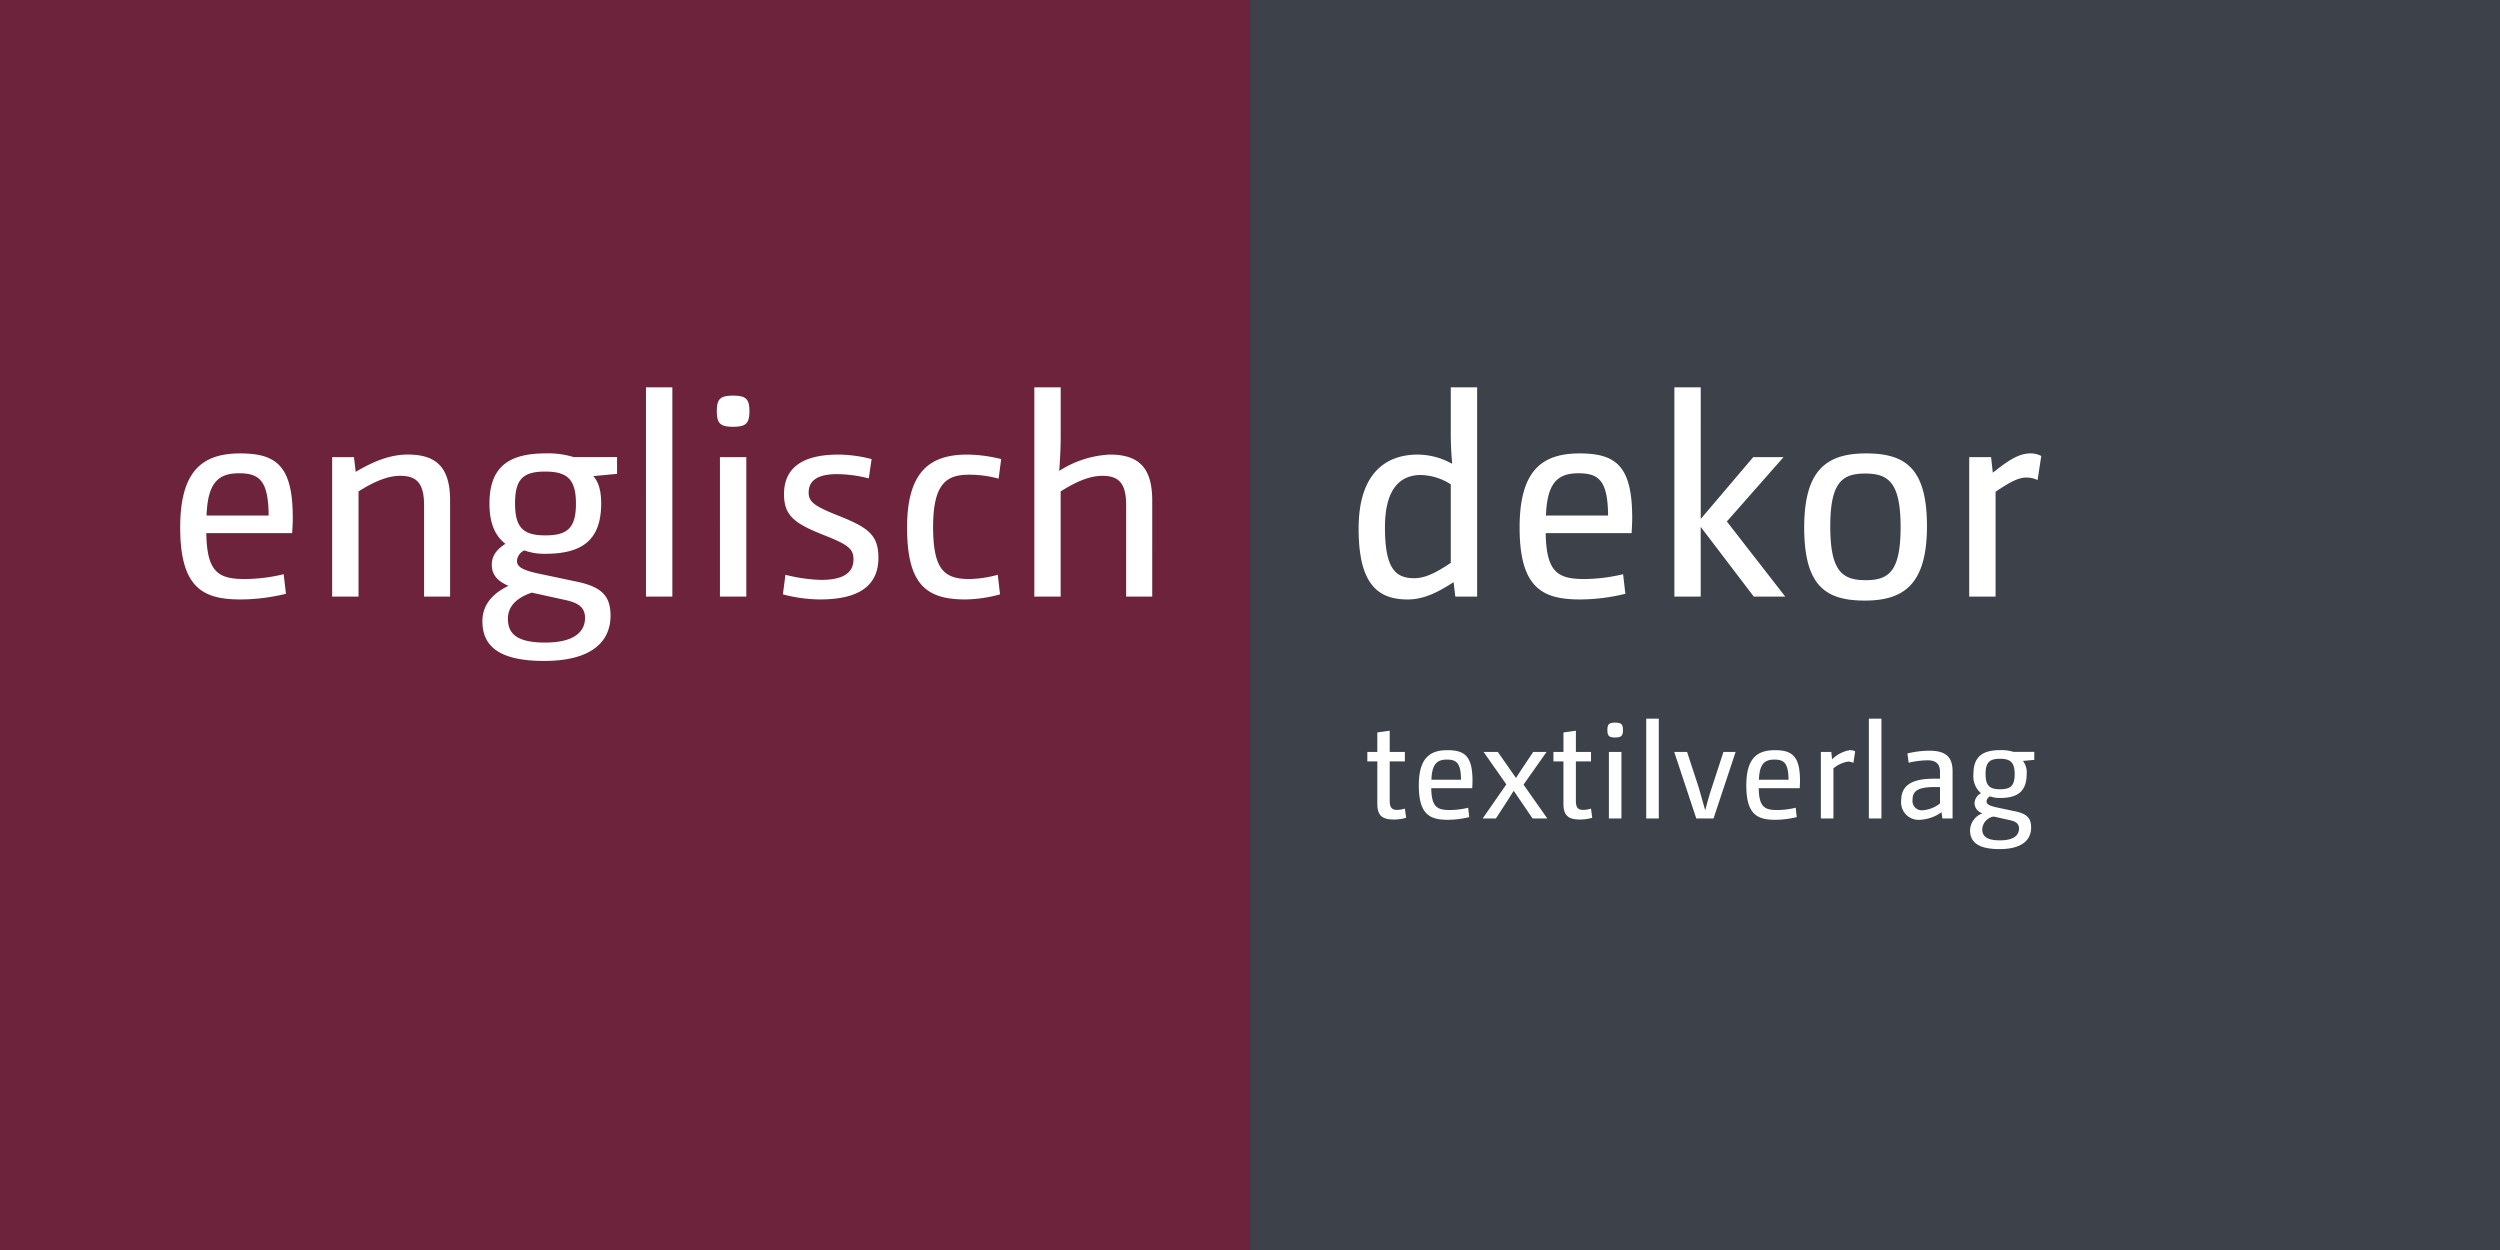
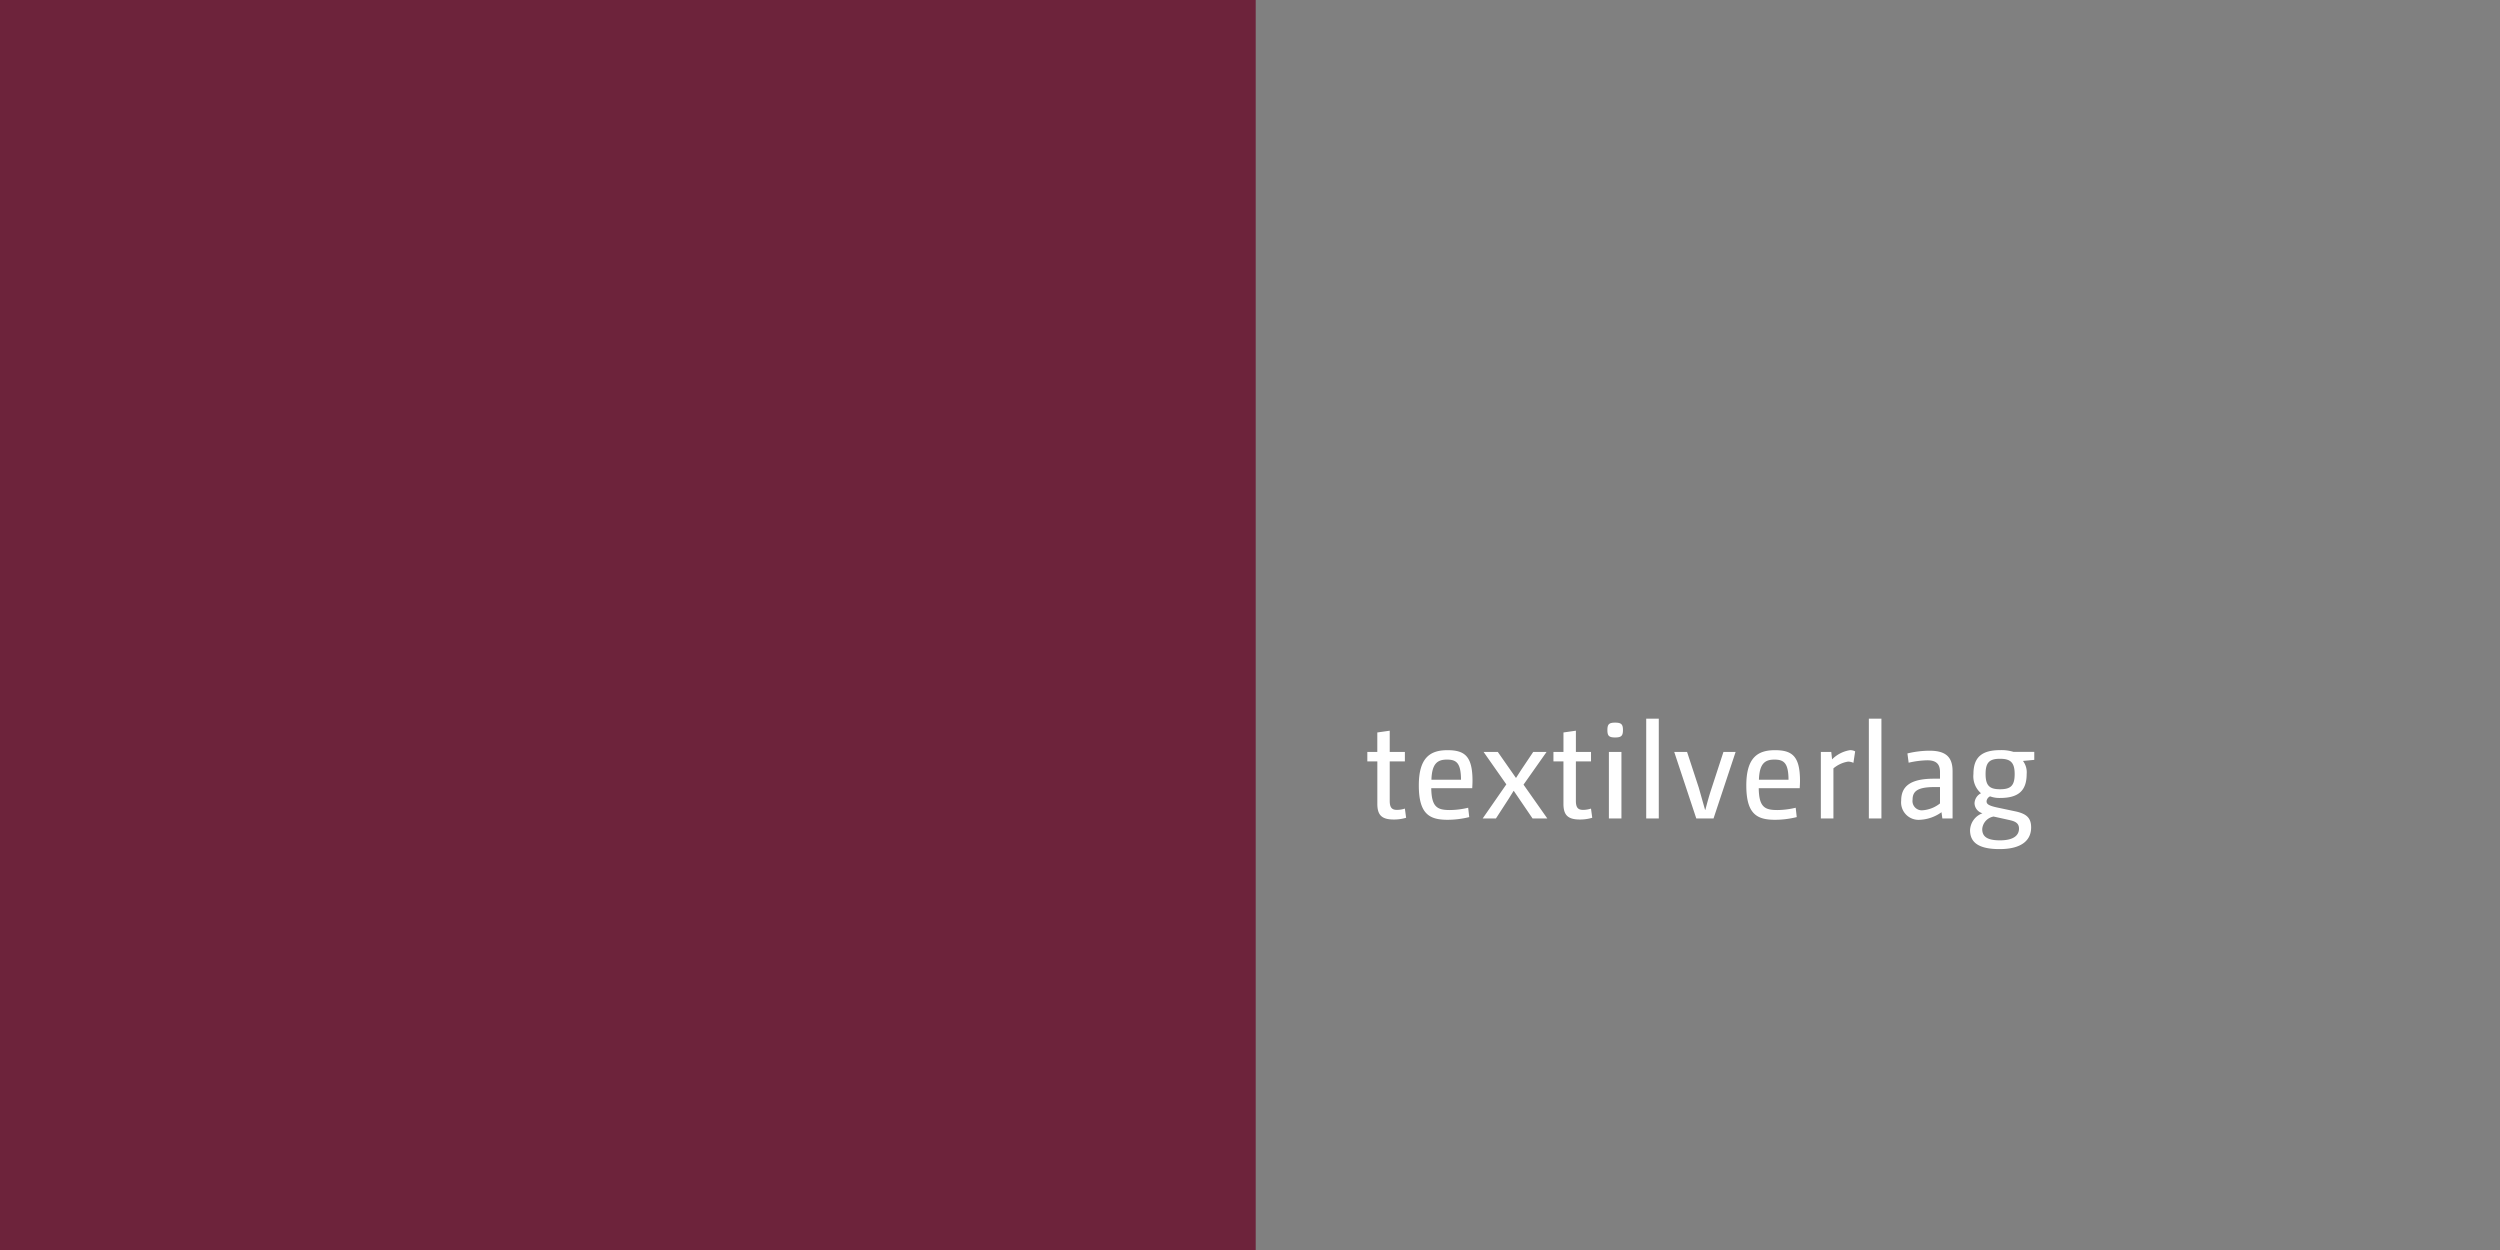
<svg xmlns="http://www.w3.org/2000/svg" id="Ebene_1" data-name="Ebene 1" viewBox="0 0 404.425 202.212">
  <rect x="0" y="0" width="404.425" height="202.212" fill="#808080" stroke="none" />
  <defs>
    <style>
      .cls-1 {
        fill: #6d233b;
      }

      .cls-1, .cls-2, .cls-3 {
        fill-rule: evenodd;
      }

      .cls-2 {
        fill: #3c414a;
      }

      .cls-3 {
        fill: #fff;
      }
    </style>
  </defs>
  <title>84110739-1bd3-4b96-baa6-9182ac1f04da</title>
  <g>
    <polygon class="cls-1" points="0 0 203.137 0 203.137 202.212 0 202.212 0 0 0 0" />
-     <polygon class="cls-2" points="202.214 0.002 404.425 0.002 404.425 202.212 202.214 202.212 202.214 0.002 202.214 0.002" />
    <path class="cls-3" d="M325.913,125.219c0-1.9-.7-2.471-2.364-2.471-1.681,0-2.341.553-2.341,2.453s0.641,2.475,2.341,2.475,2.364-.544,2.364-2.457h0Zm-0.72,7.468-2.689-.594a2.239,2.239,0,0,0-1.839,2.015c0,1.115.632,1.835,2.865,1.835,2.341,0,3.084-.9,3.084-1.9,0-.767-0.459-1.138-1.421-1.351h0Zm3.892-11.047v1.284l-1.83.172a3.044,3.044,0,0,1,.6,2.1c0,2.773-1.393,3.891-4.305,3.891a4.378,4.378,0,0,1-1.612-.26,0.966,0.966,0,0,0-.571.79c0,0.418.242,0.692,1.686,1.008l3.1,0.655c1.7,0.395,2.424,1.05,2.424,2.578,0,2.011-1.458,3.5-5.113,3.5-3.5,0-4.769-1.157-4.769-3.061a3.04,3.04,0,0,1,2.011-2.735,1.737,1.737,0,0,1-1.286-1.616,1.882,1.882,0,0,1,1.045-1.621,3.628,3.628,0,0,1-1.222-3.112c0-2.773,1.422-3.864,4.329-3.864a6.471,6.471,0,0,1,2.164.285h3.349Zm-15.252,5.683H312.96c-2.754,0-3.562.673-3.562,2.043a1.5,1.5,0,0,0,1.612,1.714,5.1,5.1,0,0,0,2.823-1.11v-2.647h0Zm0-1.356v-1.092c0-1.268-.608-1.881-2.052-1.881a14.386,14.386,0,0,0-3.019.39l-0.2-1.5a15.452,15.452,0,0,1,3.567-.443c2.712,0,3.739,1.077,3.739,3.325V132.4h-1.654l-0.139-1.008a6.474,6.474,0,0,1-3.474,1.226,2.824,2.824,0,0,1-3.047-3.1c0-2.257,1.4-3.548,5.295-3.548h0.984ZM302.324,132.4V116.256h2.034V132.4h-2.034Zm-7.765,0V121.641h1.686l0.13,1.2a5.243,5.243,0,0,1,2.889-1.486,1.64,1.64,0,0,1,.845.195l-0.283,1.858a1.969,1.969,0,0,0-.887-0.2,4.9,4.9,0,0,0-2.346,1.092V132.4h-2.034Zm-10.017-6.261h4.788c-0.023-2.666-.706-3.26-2.28-3.26-1.556,0-2.424.66-2.508,3.26h0Zm5.949,4.528,0.167,1.514a14.73,14.73,0,0,1-3.5.437c-2.907,0-4.658-.892-4.658-5.554,0-4.482,1.816-5.708,4.631-5.708s4.054,1,4.054,4.96c0,0.4-.023.748-0.046,1.189h-6.628c0.042,3.079.98,3.535,3.019,3.535a13.12,13.12,0,0,0,2.958-.372h0ZM274.408,132.4l-3.567-10.758h2.076l1.886,5.752,1.026,3.622h0.042c0.371-1.393.618-2.313,1.054-3.622l1.876-5.752h1.969L277.2,132.4h-2.8Zm-8.1,0V116.256h2.034V132.4h-2.034Zm-3.762-14.3c0,0.936-.27,1.2-1.268,1.2s-1.249-.267-1.249-1.2,0.264-1.2,1.249-1.2,1.268,0.263,1.268,1.2h0Zm-2.276,14.3V121.641h2.03V132.4h-2.03ZM251.3,121.641h1.621v-3.151l2.011-.285v3.437h2.447v1.53H254.93v6.367c0,1.11.348,1.477,1.179,1.477a4.163,4.163,0,0,0,1.268-.213l0.2,1.486a6.805,6.805,0,0,1-2.015.284c-1.941,0-2.643-.739-2.643-2.531v-6.869H251.3v-1.53h0ZM239.854,132.4l3.825-5.512L240,121.641h2.3l2.933,4.2h0.019l0.813-1.268,1.965-2.933h2.16l-3.729,5.292,3.845,5.466h-2.387l-3.038-4.463h-0.023l-0.831,1.337L242,132.4h-2.145Zm-8.293-6.261h4.789c-0.024-2.666-.7-3.26-2.276-3.26-1.556,0-2.429.66-2.512,3.26h0Zm5.945,4.528,0.174,1.514a14.736,14.736,0,0,1-3.495.437c-2.91,0-4.663-.892-4.663-5.554,0-4.482,1.816-5.708,4.635-5.708s4.05,1,4.05,4.96c0,0.4-.021.748-0.044,1.189h-6.628c0.047,3.079.983,3.535,3.019,3.535a13.028,13.028,0,0,0,2.951-.372h0Zm-16.318-9.026h1.619v-3.151l2.009-.285v3.437h2.452v1.53h-2.452v6.367c0,1.11.353,1.477,1.182,1.477a4.228,4.228,0,0,0,1.27-.213l0.2,1.486a6.745,6.745,0,0,1-2.013.284c-1.944,0-2.643-.739-2.643-2.531v-6.869h-1.619v-1.53h0Z" />
-     <path class="cls-3" d="M318.561,96.511V73.946H322.1l0.275,2.52c2.057-1.6,3.984-3.116,6.051-3.116a3.608,3.608,0,0,1,1.788.414l-0.594,3.9a4.113,4.113,0,0,0-1.886-.411c-1.277,0-2.8.871-4.909,2.294V96.511h-4.259Zm-11.1-11.234c0-7.248-1.978-8.671-5.736-8.671-3.72,0-5.643,1.423-5.643,8.58,0,7.245,1.969,8.669,5.731,8.669,3.71,0,5.647-1.375,5.647-8.578h0Zm4.264-.138c0,9.4-3.767,12.017-10.041,12.017-6.33,0-9.818-2.339-9.818-11.834,0-9.4,3.715-11.973,10-11.973s9.86,2.295,9.86,11.789h0ZM270.864,96.511V62.661h4.264V83.95l8.489-10h4.909l-9.172,10.413L288.8,96.511h-5.09l-8.587-11.279V96.511h-4.264ZM250.09,83.395h10.05c-0.047-5.6-1.468-6.834-4.769-6.834-3.256,0-5.095,1.377-5.281,6.834h0Zm12.479,9.493,0.367,3.168a31.071,31.071,0,0,1-7.343.917c-6.1,0-9.767-1.879-9.767-11.65,0-9.4,3.8-11.973,9.725-11.973s8.49,2.111,8.49,10.413c0,0.827-.051,1.56-0.093,2.48h-13.9c0.093,6.465,2.067,7.429,6.335,7.429a27.885,27.885,0,0,0,6.186-.783h0Zm-27.877-1.834v-12.7a9.32,9.32,0,0,0-4.821-1.514c-2.979,0-5.826,1.744-5.826,8.485s1.742,8.211,4.772,8.211c1.7,0,3.488-.871,5.875-2.48h0Zm0.731,5.457-0.276-2.337c-2.478,1.6-4.767,2.8-7.428,2.8-4.909,0-7.937-2.568-7.937-11.467,0-8.945,4.4-11.968,9.539-11.968a11.462,11.462,0,0,1,5.548,1.468l0.049-.049a51.763,51.763,0,0,1-.225-5.183V62.661h4.264v33.85h-3.532Zm-68.1,0V62.661h4.264v8.076c0,1.7-.091,3.348-0.228,5.366L171.4,76.15a16.463,16.463,0,0,1,8.167-2.612c4.721,0,6.829,2.2,6.829,7.426V96.511h-4.219V81.7c0-3.578-1.237-4.726-3.854-4.726-1.969,0-4.124.869-6.741,2.524V96.511h-4.264Zm-5.914-3.53,0.367,3.167a22.214,22.214,0,0,1-5.594.824c-6.33,0-9.446-2.385-9.446-11.65,0-9.307,3.943-11.785,9.767-11.785a23.284,23.284,0,0,1,5.457.729l-0.413,3.167a17.863,17.863,0,0,0-4.768-.641c-3.532,0-5.831,1.282-5.831,8.439,0,6.971,1.837,8.439,5.875,8.439a18.43,18.43,0,0,0,4.586-.69h0Zm-34.763,3.167,0.411-3.167a26.075,26.075,0,0,0,5.782.829c3.76,0,5.227-1.286,5.227-3.307,0-1.83-.964-2.429-5.137-4.08-4.452-1.788-6.1-3.072-6.1-6.467,0-4.312,3.026-6.418,8.805-6.418a21.871,21.871,0,0,1,5.366.729l-0.458,3.123a21.44,21.44,0,0,0-5.09-.69c-3.075,0-4.635.962-4.635,2.982,0,1.512.92,2.2,4.863,3.759,4.679,1.881,6.421,3.028,6.421,6.792,0,4.218-2.752,6.739-9.446,6.739a23.943,23.943,0,0,1-6.01-.824h0Zm-5.411-29.631c0,1.972-.548,2.522-2.659,2.522-2.067,0-2.617-.55-2.617-2.522S116.509,64,118.576,64c2.111,0,2.659.548,2.659,2.522h0Zm-4.77,29.993V73.946h4.265V96.511h-4.265Zm-11.968,0V62.661h4.268v33.85H104.5ZM93.171,81.472c0-3.991-1.468-5.185-4.953-5.185-3.53,0-4.9,1.147-4.9,5.139,0,3.941,1.328,5.181,4.9,5.181,3.532,0,4.953-1.149,4.953-5.134h0ZM91.655,97.107L86.017,95.87c-2.16.738-3.852,2.02-3.852,4.222,0,2.341,1.332,3.855,6.009,3.855,4.9,0,6.465-1.883,6.465-3.991,0-1.607-.964-2.383-2.984-2.847h0Zm8.167-23.161v2.708l-3.85.367c0.776,0.822,1.282,2.2,1.282,4.405,0,5.824-2.938,8.162-9.035,8.162a9.407,9.407,0,0,1-3.395-.548,2,2,0,0,0-1.189,1.648c0,0.873.5,1.467,3.53,2.111l6.511,1.374c3.578,0.827,5.092,2.2,5.092,5.411,0,4.222-3.072,7.336-10.736,7.336-7.338,0-9.994-2.424-9.994-6.416,0-2.891,1.925-4.635,4.217-5.734-1.742-.734-2.7-1.79-2.7-3.395,0-1.467.776-2.478,2.2-3.4-1.516-1.191-2.575-3.07-2.575-6.507,0-5.828,2.987-8.123,9.085-8.123a13.927,13.927,0,0,1,4.54.6h7.019ZM53.732,96.511V73.946h3.53l0.276,2.387c2.8-1.654,5.5-2.8,8.439-2.8,4.726,0,6.835,2.2,6.835,7.426V96.511H68.6V81.7c0-3.578-1.242-4.726-3.857-4.726-1.974,0-4.129.869-6.744,2.524V96.511H53.732ZM33.416,83.395H43.461c-0.049-5.6-1.465-6.834-4.772-6.834-3.253,0-5.09,1.377-5.274,6.834h0ZM45.89,92.888l0.367,3.168a31.057,31.057,0,0,1-7.336.917c-6.1,0-9.772-1.879-9.772-11.65,0-9.4,3.806-11.973,9.725-11.973s8.487,2.111,8.487,10.413c0,0.827-.046,1.56-0.1,2.48H33.374c0.088,6.465,2.062,7.429,6.328,7.429a27.805,27.805,0,0,0,6.189-.783h0Z" />
  </g>
</svg>